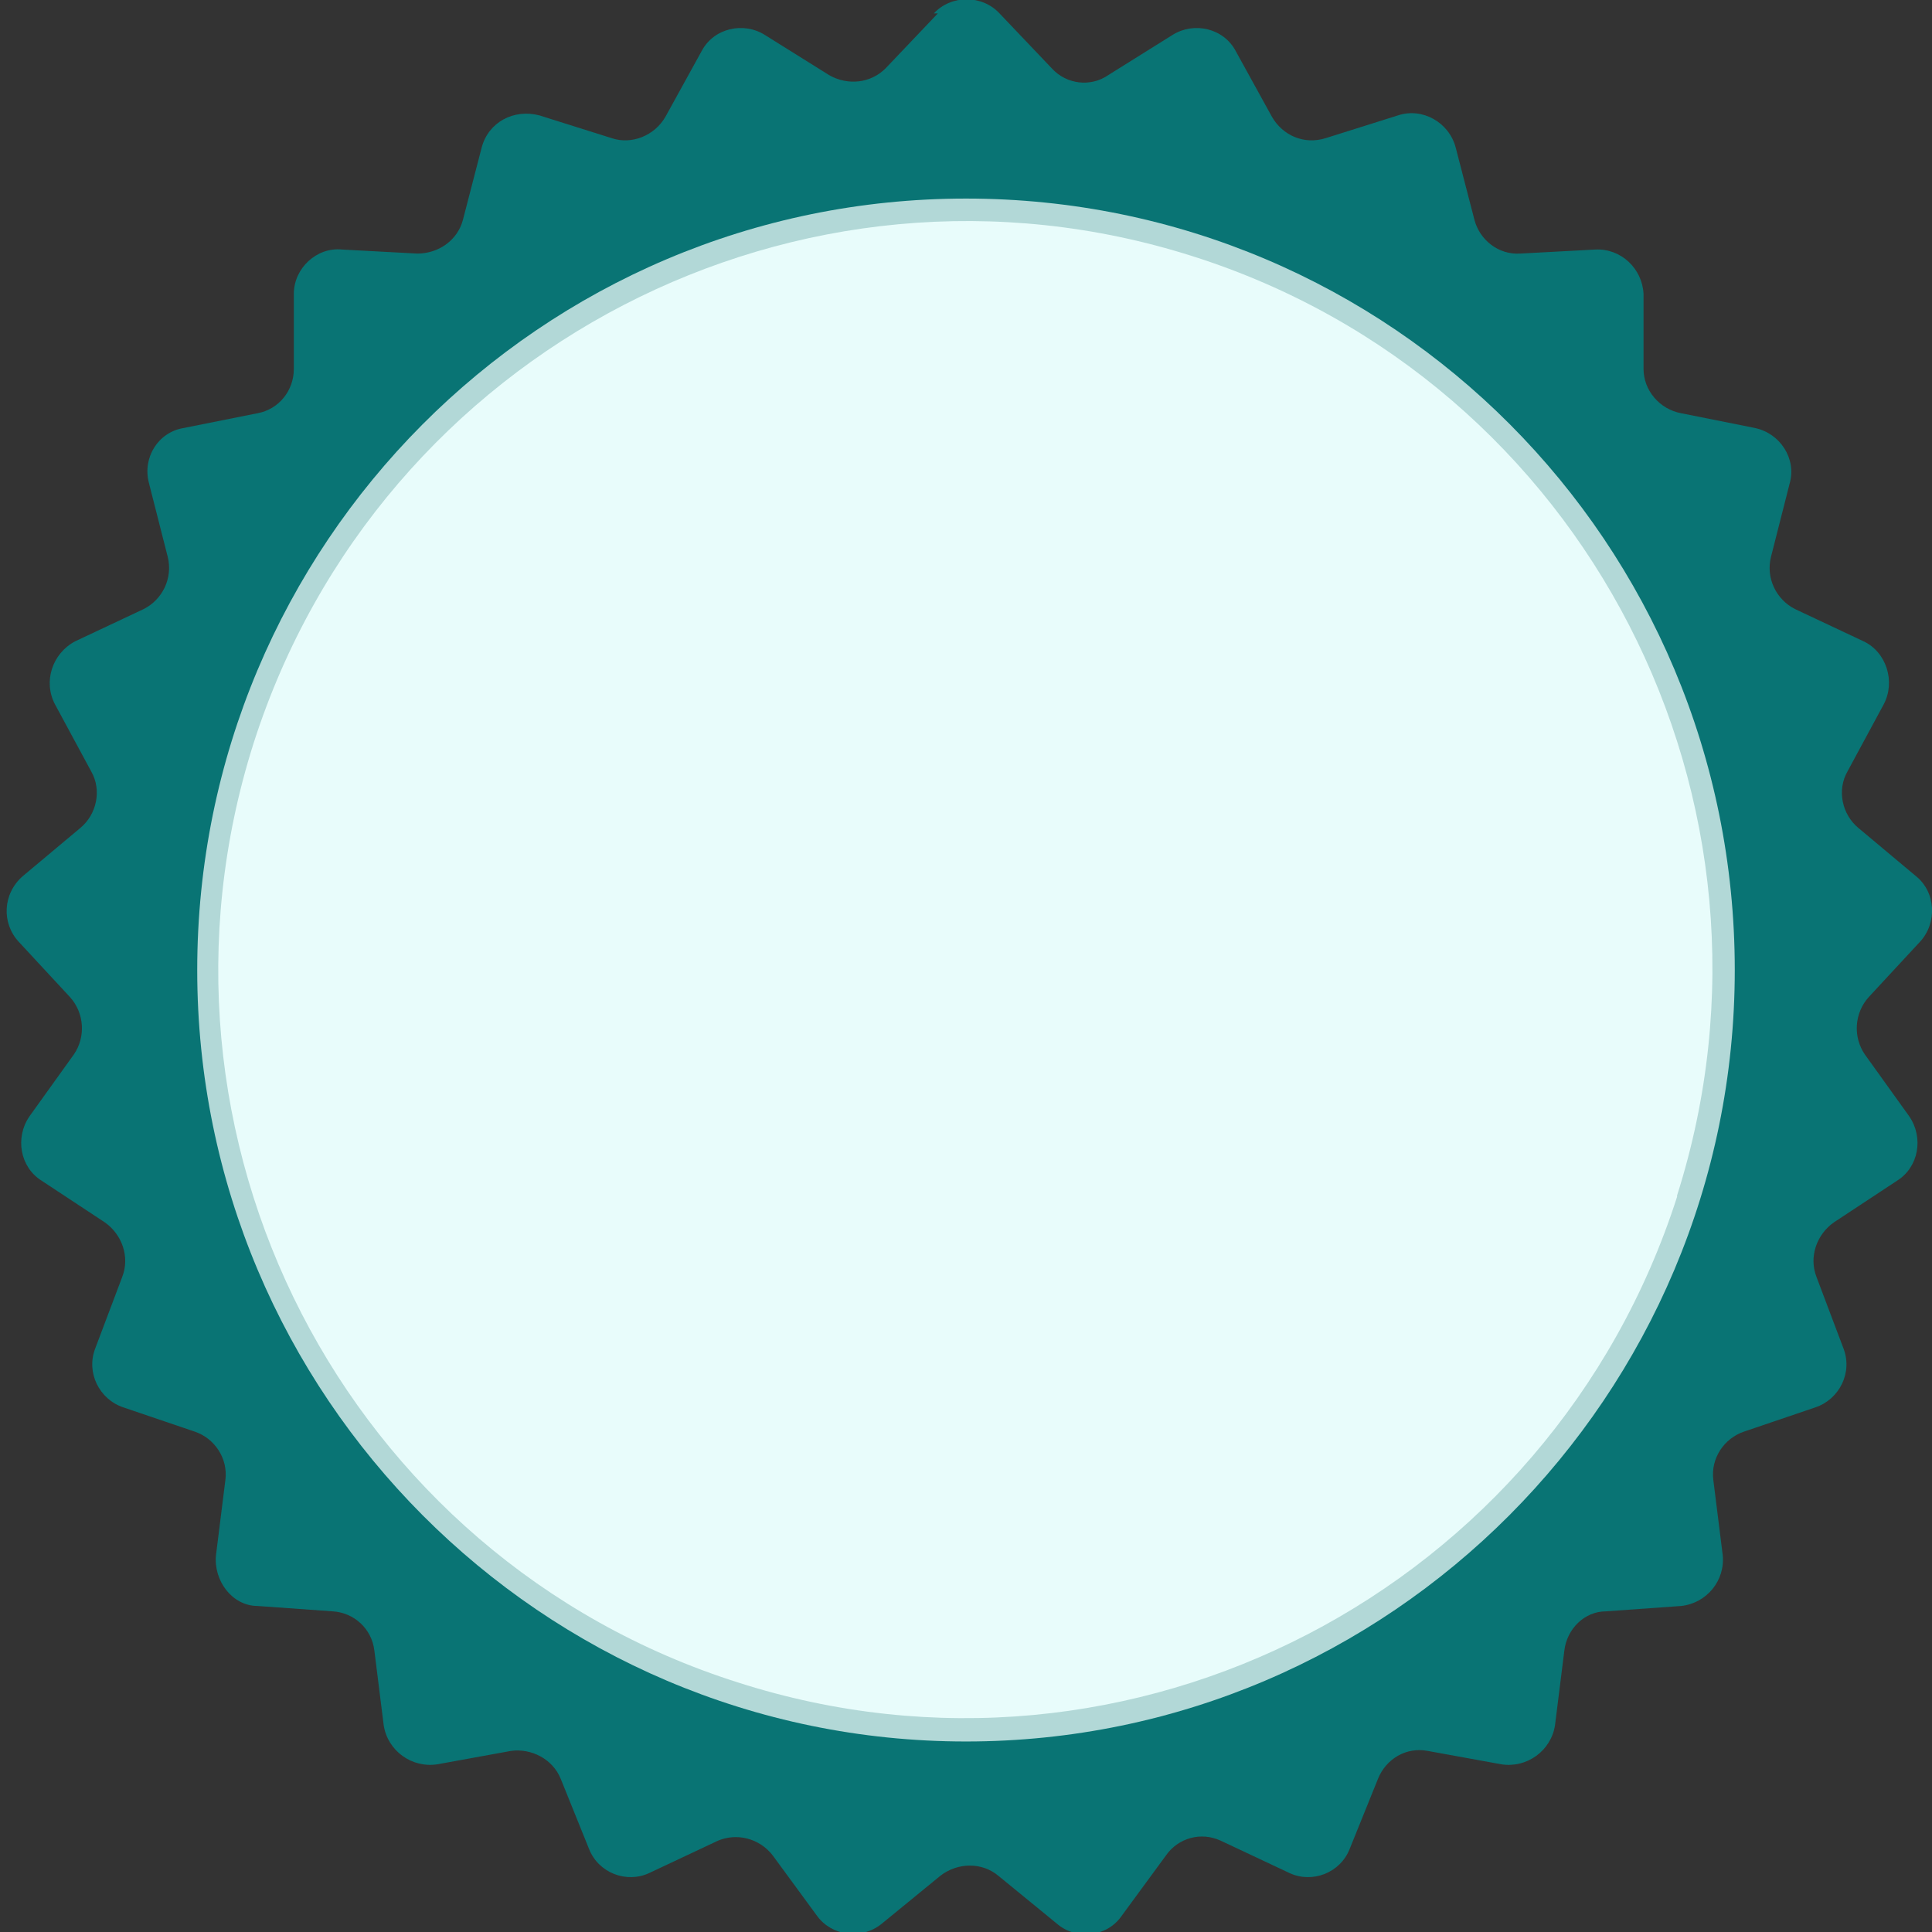
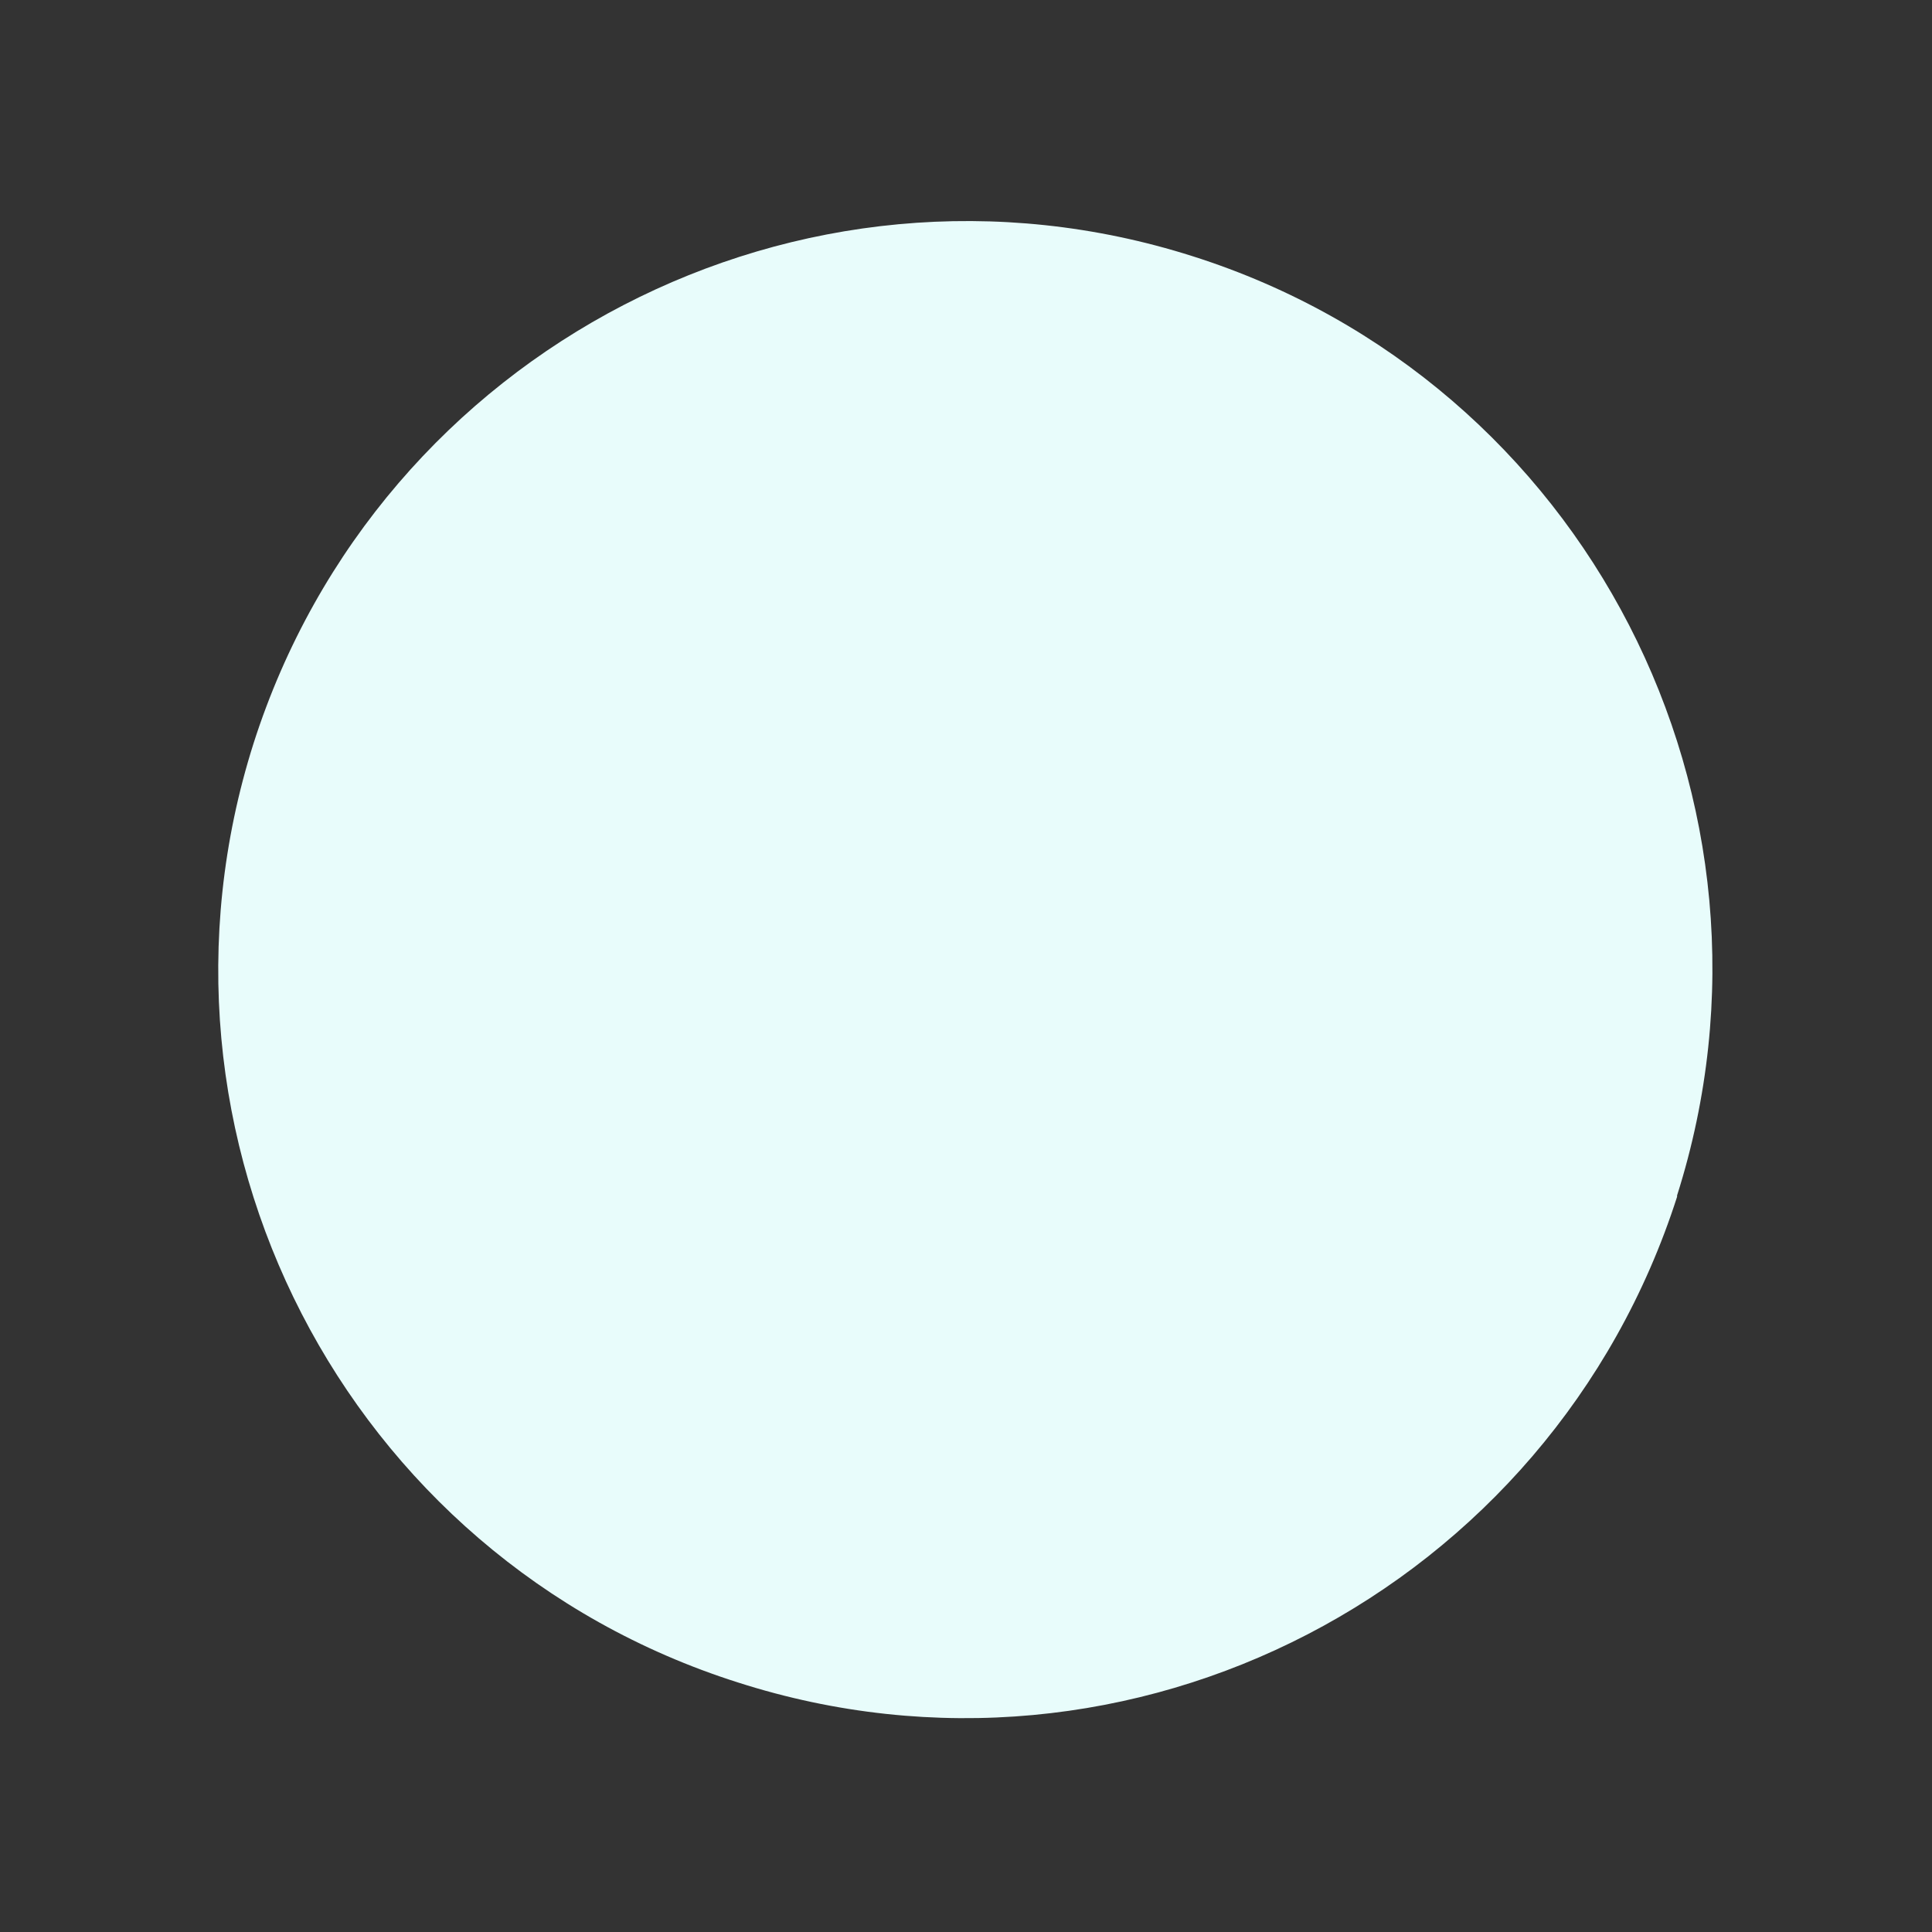
<svg xmlns="http://www.w3.org/2000/svg" id="Layer_1" data-name="Layer 1" version="1.1" viewBox="0 0 144 144">
  <rect x="0" y="0" width="144" height="144" fill="#333333" stroke="none" />
  <defs>
    <style>
      .cls-1 {
        fill: #097474;
      }

      .cls-1, .cls-2, .cls-3 {
        stroke-width: 0px;
      }

      .cls-2 {
        fill: #b2d8d7;
      }

      .cls-3 {
        fill: #e8fcfb;
      }
    </style>
  </defs>
-   <path class="cls-1" d="M69.6,1c1.3-1.4,3.6-1.4,4.9,0l3.9,4.1c1.1,1.2,2.9,1.4,4.2.5l4.8-3c1.6-1,3.8-.5,4.7,1.2l2.7,4.9c.8,1.4,2.4,2.1,4,1.6l5.4-1.7c1.8-.6,3.8.5,4.3,2.4l1.4,5.4c.4,1.5,1.8,2.6,3.4,2.5l5.6-.3c1.9-.1,3.5,1.4,3.6,3.3v5.6c0,1.6,1.2,3,2.8,3.3l5.5,1.1c1.9.4,3.1,2.3,2.6,4.1l-1.4,5.5c-.4,1.6.4,3.2,1.8,3.9l5.1,2.4c1.7.8,2.4,3,1.5,4.7l-2.7,5c-.8,1.4-.4,3.2.8,4.2l4.3,3.6c1.5,1.2,1.6,3.5.3,4.9l-3.8,4.1c-1.1,1.2-1.2,3-.3,4.3l3.3,4.6c1.1,1.6.7,3.8-.9,4.8l-4.7,3.1c-1.3.9-1.9,2.6-1.3,4.1l2,5.3c.7,1.8-.3,3.8-2.1,4.4l-5.3,1.8c-1.5.5-2.5,2-2.3,3.6l.7,5.6c.2,1.9-1.2,3.6-3.1,3.8l-5.6.4c-1.6,0-2.9,1.3-3.1,2.9l-.7,5.6c-.3,1.9-2.1,3.2-4,2.9l-5.5-1c-1.6-.3-3.1.6-3.7,2.1l-2.1,5.2c-.7,1.8-2.8,2.6-4.5,1.8l-5.1-2.4c-1.5-.7-3.2-.2-4.1,1.1l-3.3,4.5c-1.1,1.6-3.4,1.8-4.8.6l-4.4-3.6c-1.2-1-3-1-4.3,0l-4.4,3.6c-1.5,1.2-3.7.9-4.8-.6l-3.3-4.5c-1-1.3-2.7-1.7-4.1-1.1l-5.1,2.4c-1.7.8-3.8,0-4.5-1.8l-2.1-5.2c-.6-1.5-2.2-2.3-3.7-2.1l-5.5,1c-1.9.3-3.7-1-4-2.9l-.7-5.6c-.2-1.6-1.5-2.8-3.1-2.9l-5.6-.4c-1.9,0-3.3-1.9-3.1-3.8l.7-5.6c.2-1.6-.8-3.1-2.3-3.6l-5.3-1.8c-1.8-.6-2.8-2.6-2.1-4.4l2-5.3c.6-1.5,0-3.2-1.3-4.1l-4.7-3.1c-1.6-1-2-3.2-.9-4.8l3.3-4.6c.9-1.3.8-3.1-.3-4.3l-3.8-4.1c-1.3-1.4-1.2-3.6.3-4.9l4.3-3.6c1.2-1,1.6-2.8.8-4.2l-2.7-5c-.9-1.7-.2-3.8,1.5-4.7l5.1-2.4c1.4-.7,2.2-2.3,1.8-3.9l-1.4-5.5c-.5-1.9.7-3.8,2.6-4.1l5.5-1.1c1.6-.3,2.7-1.7,2.7-3.3v-5.6c0-1.9,1.7-3.5,3.6-3.3l5.6.3c1.6,0,3-1,3.4-2.5l1.4-5.4c.5-1.9,2.4-2.9,4.3-2.4l5.4,1.7c1.5.5,3.2-.2,4-1.6l2.7-4.9c.9-1.7,3.1-2.2,4.7-1.2l4.8,3c1.4.8,3.1.6,4.2-.5l3.9-4.1h-.3Z" />
-   <path class="cls-2" d="M129.3,72.3c0,31.7-25.7,57.5-57.3,57.5S14.7,104,14.7,72.3,40.3,14.8,72,14.8s57.3,25.7,57.3,57.5Z" />
  <path class="cls-3" d="M125,89.2c-9.4,29.3-40.7,45.6-70,36.2-29.3-9.3-45.4-40.7-36.1-70C28.3,26,59.7,9.8,88.9,19.1c29.3,9.3,45.4,40.7,36.1,70h0Z" />
</svg>